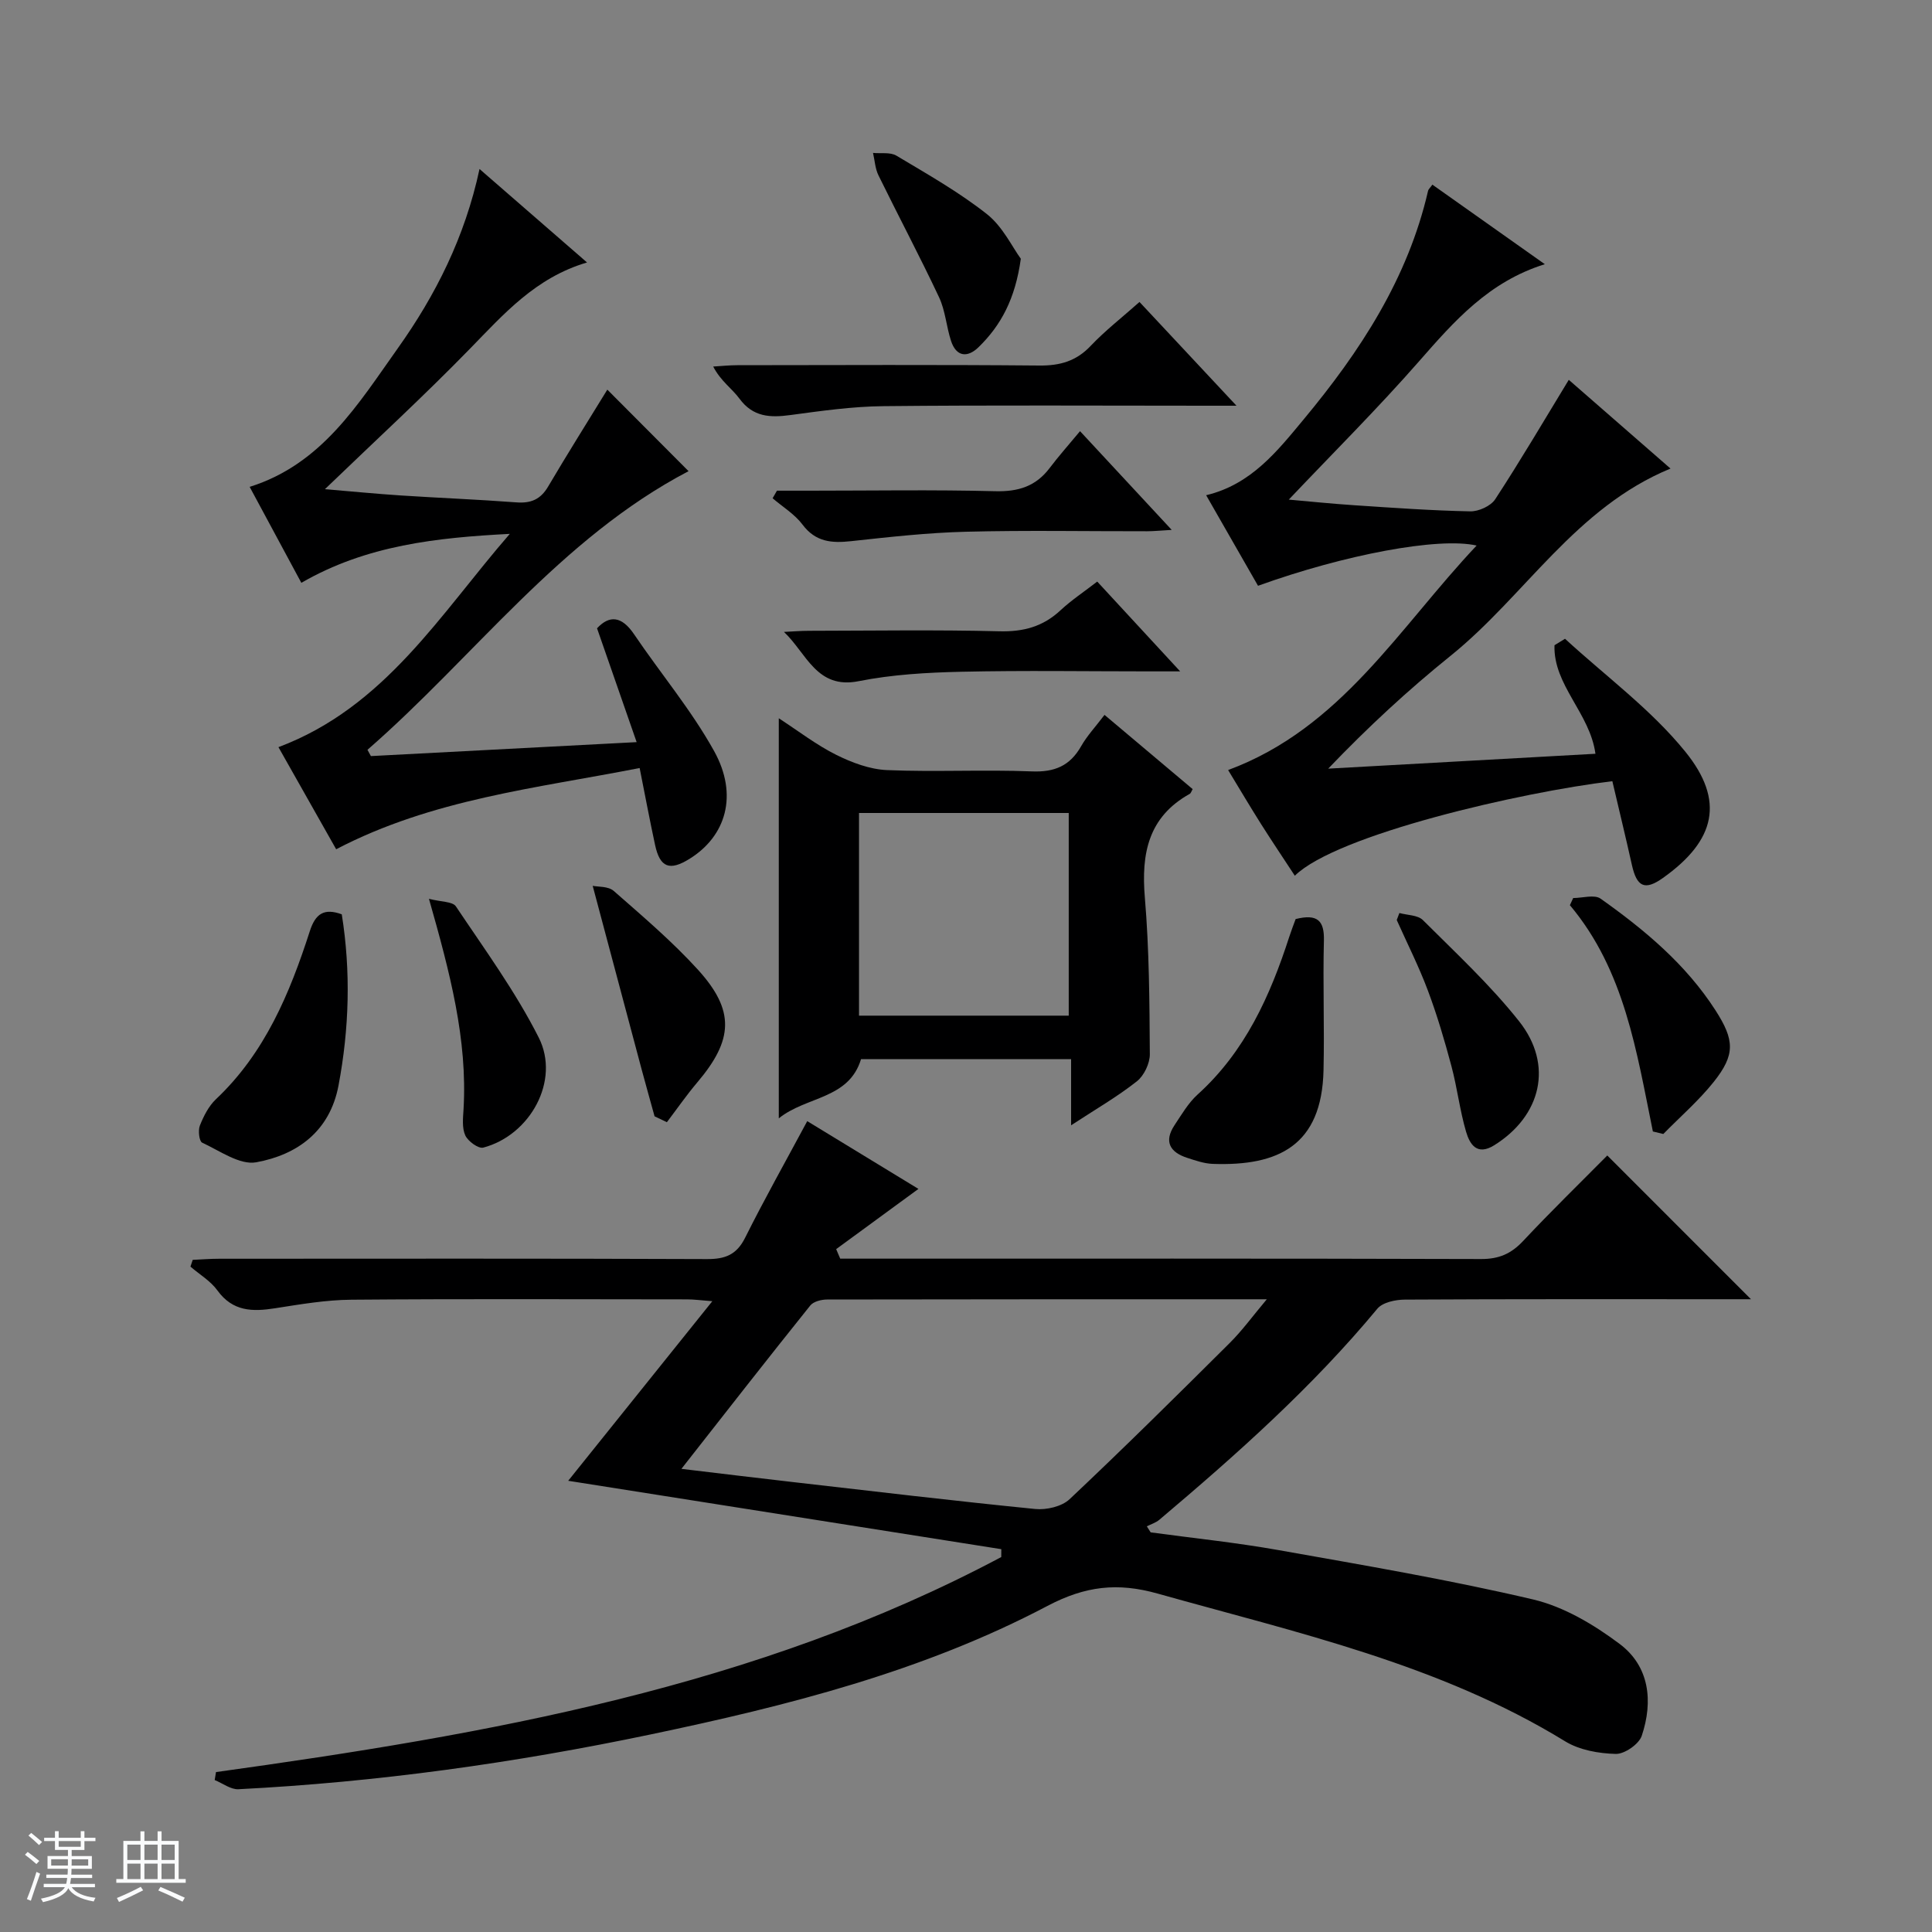
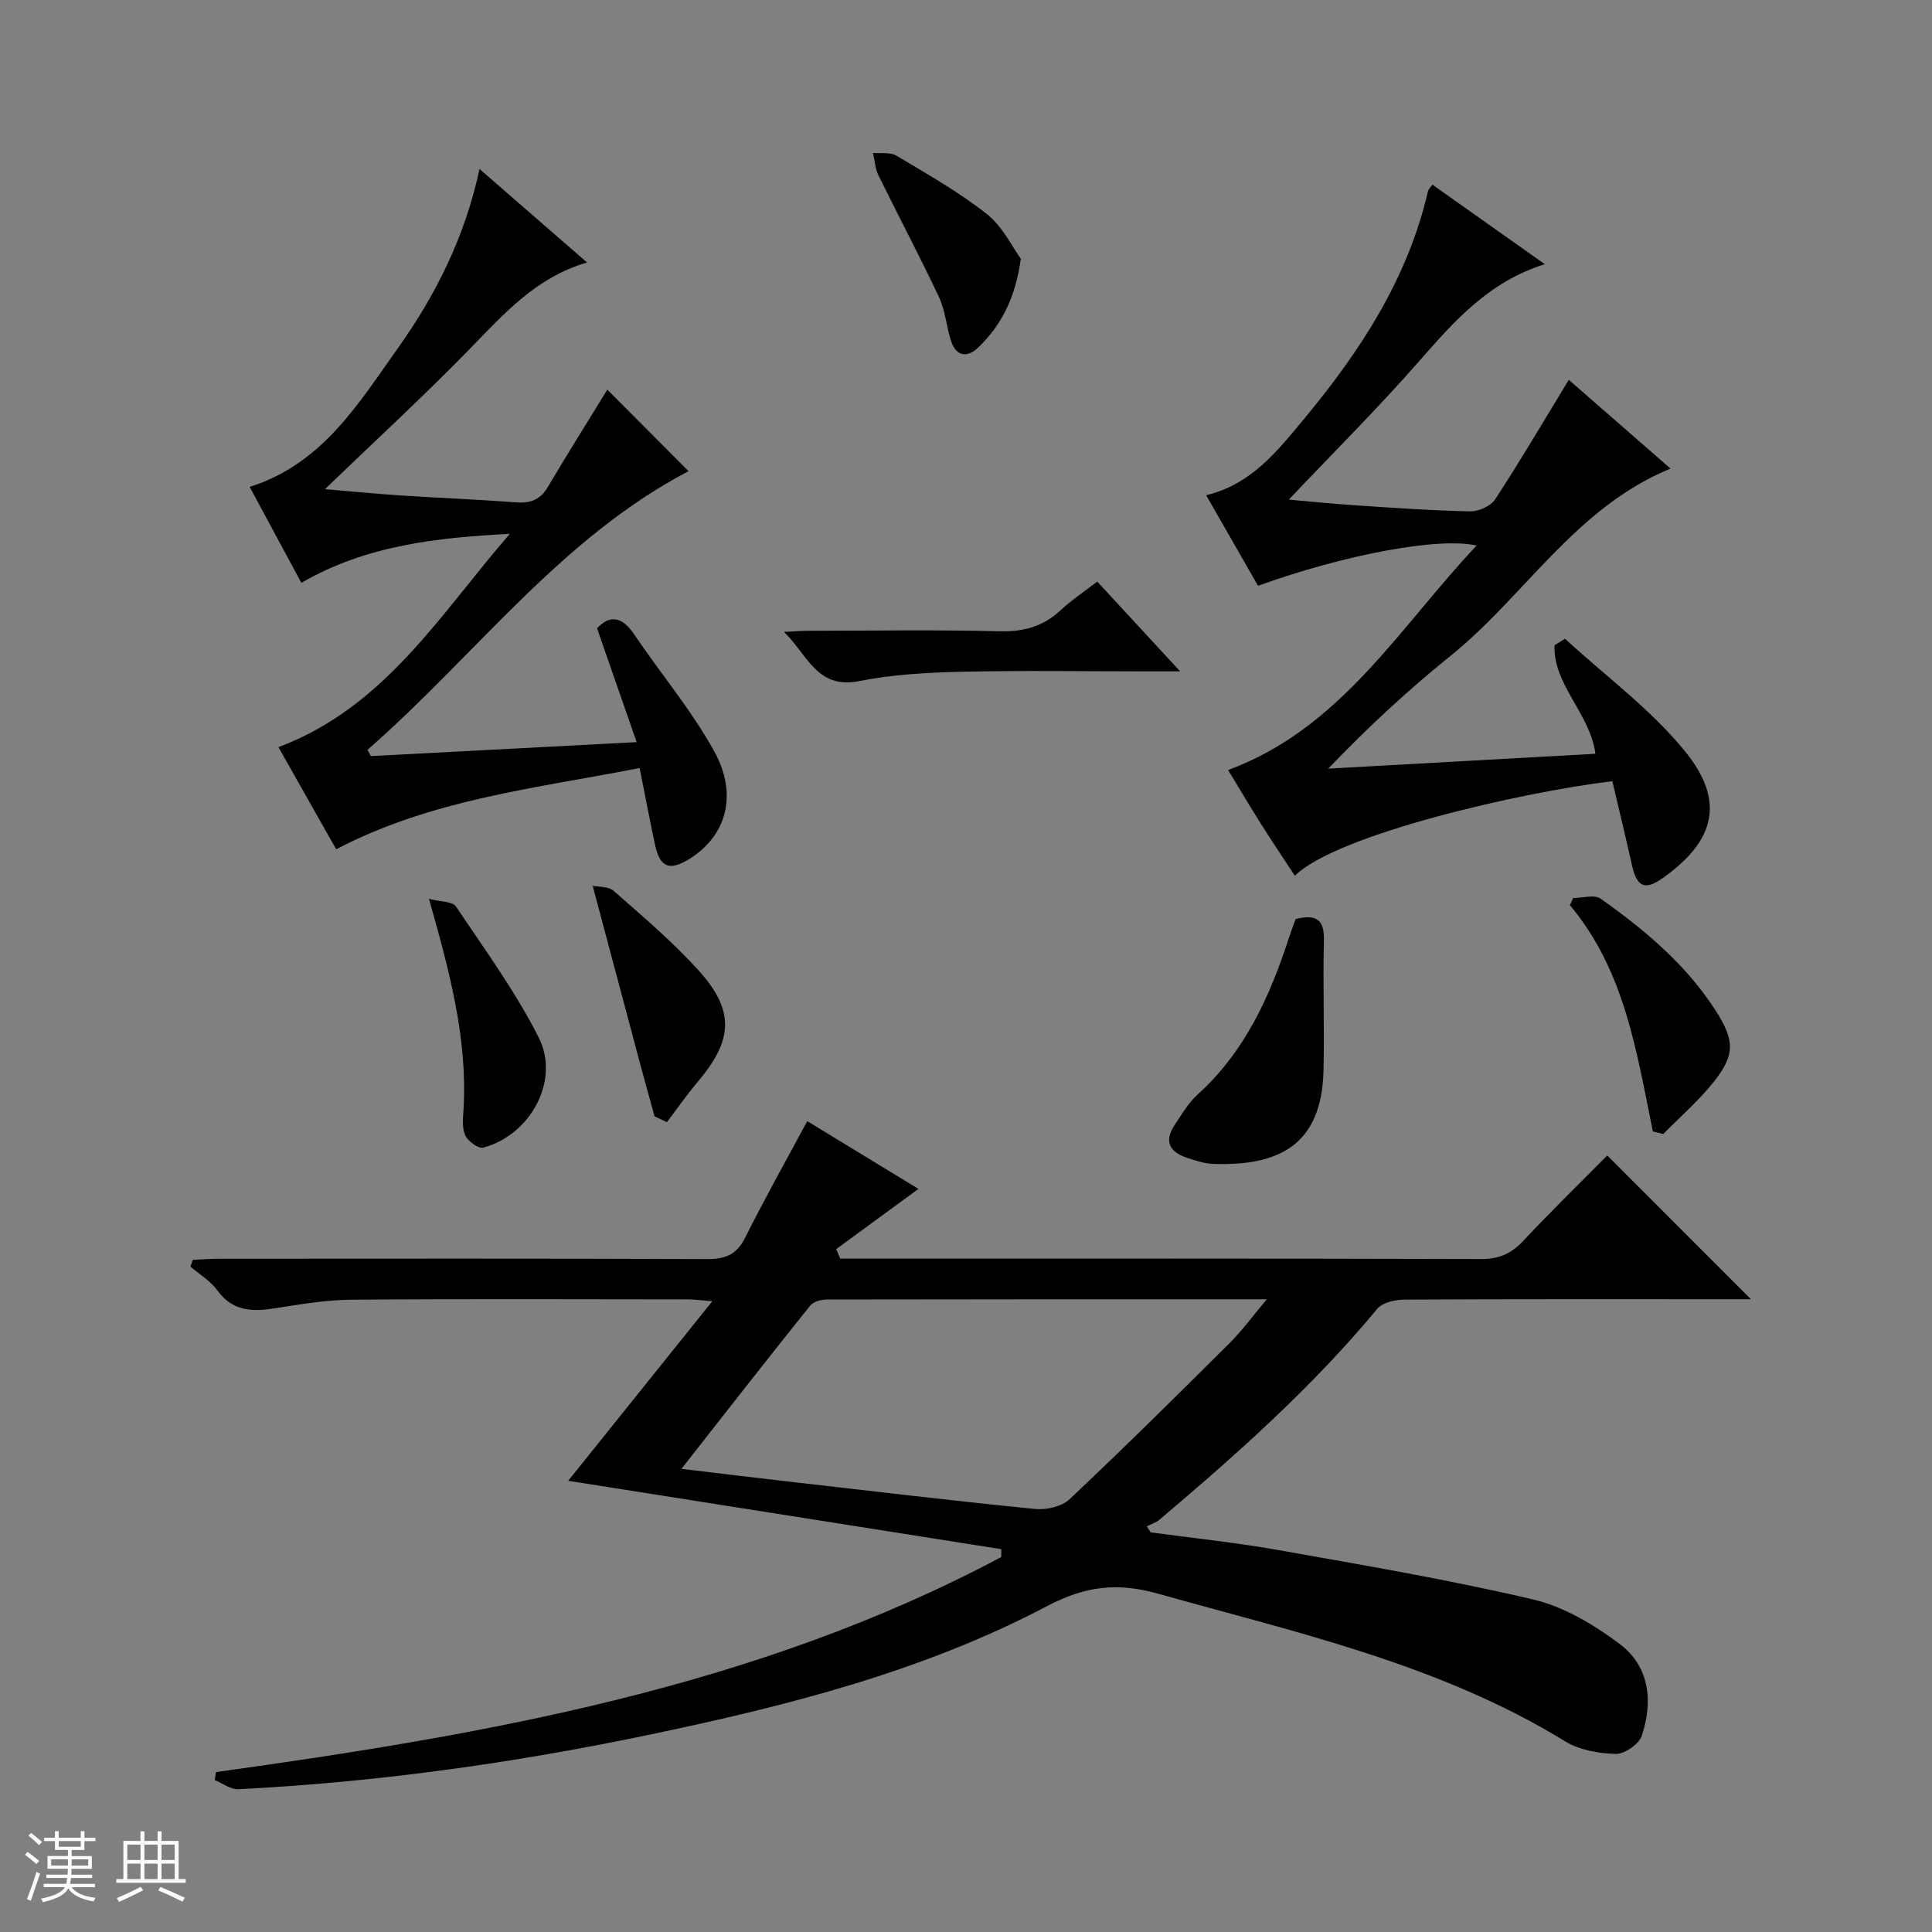
<svg xmlns="http://www.w3.org/2000/svg" enable-background="new 0 0 400 400" viewBox="0 0 400 400">
  <rect x="0" y="0" width="400" height="400" fill="#808080" stroke="none" />
  <path d="m5.17 384 .56-.58c.85.61 1.65 1.24 2.4 1.87l-.59.64c-.84-.73-1.63-1.38-2.37-1.93m1.22 9.53-.82-.34c.71-1.76 1.37-3.64 1.98-5.63.24.13.5.25.76.36-.6 1.67-1.24 3.54-1.92 5.61m-.5-13.5.57-.54c.56.44 1.31 1.06 2.26 1.87l-.64.64c-.68-.66-1.41-1.32-2.19-1.97m3.25.46h2.24v-1.36h.77v1.36h4.57v-1.36h.76v1.36h2.28v.69h-2.28v1.84h-2.64v1.26h4.18v2.64h-4.21c0 .45-.02.86-.05 1.21h4.32v.69h-4.38c-.04.34-.1.75-.19 1.22h5.15v.69h-4.82c.87 1.19 2.51 1.92 4.93 2.19-.17.31-.3.57-.37.76-2.77-.49-4.52-1.41-5.26-2.76-.56 1.26-2.3 2.23-5.24 2.9-.12-.24-.26-.48-.43-.72 2.73-.55 4.38-1.34 4.96-2.38h-4.38v-.69h4.65c.1-.38.17-.79.21-1.22h-4.32v-.69h4.4c.03-.34.05-.75.05-1.21h-4.2v-2.64h4.23v-1.26h-2.69v-1.84h-2.24zm1.46 4.46v1.29h3.45c.01-.4.02-.57.01-.53v-.32-.45h-3.46zm1.55-2.59h4.57v-1.19h-4.57zm6.11 2.59h-3.42v.77c-.01.19-.01.37-.02.53h3.44z" fill="#fafbfc" />
  <path d="m32.63 379.16h.82v1.98h3.54v7.89h1.46v.78h-14.37v-.78h1.46v-7.89h3.54v-1.98h.82v1.98h2.73zm-3.49 11.48.5.73c-1.61.82-3.28 1.63-5 2.41-.13-.27-.28-.55-.44-.82 1.75-.72 3.4-1.49 4.94-2.32m-2.78-5.55h2.73v-3.18h-2.73zm0 3.95h2.73v-3.2h-2.73zm3.54-3.95h2.73v-3.18h-2.73zm0 3.95h2.73v-3.2h-2.73zm7.89 4.68c-1.84-.92-3.51-1.7-5.02-2.32l.45-.73c1.89.8 3.57 1.55 5.04 2.23zm-1.62-11.81h-2.73v3.18h2.73zm-2.73 7.13h2.73v-3.2h-2.73v3.19z" fill="#fafbfc" />
  <g fill="#000001">
    <path d="m44.72 366.89c56.17-7.8 111.81-17.52 162.58-44.52 0-.54.01-1.09.01-1.63-29.81-4.71-59.61-9.41-89.67-14.16 9.78-12.19 19.5-24.3 29.84-37.18-2.45-.19-3.83-.38-5.22-.38-23.16-.02-46.32-.12-69.48.07-5.28.04-10.58.95-15.82 1.77-4.68.74-8.77.69-11.94-3.68-1.42-1.97-3.7-3.31-5.59-4.94.16-.47.32-.94.47-1.4 1.83-.08 3.66-.23 5.49-.23 33.66-.01 67.32-.07 100.97.07 3.77.02 6.14-.88 7.91-4.42 3.99-7.99 8.38-15.79 12.86-24.14 7.41 4.52 15.37 9.37 23.02 14.03-5.82 4.26-11.42 8.36-17.03 12.47.28.66.56 1.32.84 1.97h5.22c42.49 0 84.98-.05 127.47.08 3.68.01 6.22-1.09 8.69-3.73 5.8-6.19 11.89-12.11 17.43-17.71 10.01 10.01 19.73 19.74 29.75 29.76-1.55 0-3.12 0-4.7 0-22.33 0-44.66-.05-66.98.08-1.93.01-4.58.57-5.67 1.88-13.46 16.23-29.11 30.16-45.15 43.71-.73.61-1.72.91-2.58 1.35.26.42.53.83.79 1.25 8.82 1.2 17.7 2.11 26.46 3.67 17.63 3.13 35.31 6.13 52.72 10.22 6.37 1.5 12.59 5.21 17.91 9.2 6.21 4.65 6.97 11.91 4.59 19.02-.58 1.74-3.56 3.8-5.38 3.76-3.53-.09-7.51-.79-10.47-2.6-26.06-15.99-55.47-22.47-84.36-30.59-8.34-2.35-15.02-1.57-22.84 2.55-25.77 13.58-53.83 20.67-82.17 26.61-28.16 5.9-56.58 9.88-85.33 11.34-1.6.08-3.27-1.24-4.91-1.9.08-.55.18-1.1.27-1.65zm96.36-62.78c8.21.98 15.75 1.9 23.29 2.76 16.65 1.91 33.29 3.89 49.96 5.55 2.32.23 5.49-.5 7.11-2.02 11.24-10.59 22.23-21.47 33.18-32.37 2.58-2.57 4.75-5.57 7.66-9.03-31.13 0-61.09-.01-91.04.05-1.18 0-2.82.41-3.48 1.24-8.83 11-17.5 22.12-26.68 33.82z" />
    <path d="m330.32 156.06c-1.15-8.43-8.75-14.21-8.48-22.47.73-.45 1.45-.89 2.18-1.34 8.39 7.72 17.8 14.61 24.9 23.37 8.21 10.12 6.32 18.39-4.64 26.16-3.79 2.69-5.41 1.8-6.42-2.73-1.29-5.8-2.7-11.57-4.04-17.31-18.82 2.23-57.1 11.05-65.74 19.57-2.38-3.63-4.74-7.14-7-10.71-2.3-3.65-4.5-7.36-6.81-11.17 23.42-8.67 35.39-29.49 51.45-46.48-7.9-1.8-27.4 1.89-45.26 8.33-3.5-6.1-7.03-12.26-10.74-18.75 9.32-2.22 14.73-9.13 20.19-15.7 11.68-14.05 21.58-29.16 25.76-47.34.07-.3.37-.54.89-1.26 7.53 5.33 15.06 10.66 23.28 16.47-11.6 3.61-18.75 11.78-26.02 20.08-8.64 9.86-17.96 19.13-26.99 28.66 3.98.35 8.81.85 13.64 1.17 7.97.53 15.94 1.1 23.92 1.26 1.75.04 4.26-1.1 5.18-2.51 5.22-7.99 10.06-16.22 15.23-24.72 6.38 5.57 13.47 11.75 21.06 18.37-19.73 8.13-30.1 26.32-45.5 38.74-8.78 7.07-17.08 14.73-25.37 23.39 18.42-1.03 36.84-2.05 55.33-3.08z" />
    <path d="m76.79 156.54c17.86-.94 35.71-1.88 55.02-2.89-2.82-8.1-5.44-15.62-8.2-23.57 2.5-2.69 5.05-2.64 7.67 1.24 5.48 8.1 11.86 15.69 16.58 24.2 5.03 9.08 2.46 17.59-5.08 22.28-4.15 2.59-6.15 1.82-7.16-2.89-1.11-5.15-2.08-10.33-3.19-15.9-21.39 4.2-42.93 6.42-62.83 16.82-3.98-7.04-7.95-14.07-11.95-21.14 22.08-8.29 33.55-27.65 47.9-44.16-15 .78-29.67 2.32-43.16 10.14-3.55-6.6-7.08-13.15-10.7-19.87 14.98-4.7 22.48-17.18 30.67-28.69 7.84-11.02 13.9-23.04 16.92-37.12 7.48 6.51 14.57 12.67 22.26 19.35-10.69 3.15-17.26 10.71-24.29 17.91-9.51 9.76-19.56 18.99-29.98 29.03 5.48.46 10.59.96 15.72 1.3 7.97.52 15.95.83 23.91 1.43 2.99.23 5-.59 6.57-3.25 4.02-6.82 8.24-13.52 12.27-20.09 5.44 5.46 11.18 11.22 16.82 16.88-26.64 13.94-44.31 38.37-66.48 57.69.24.44.47.87.71 1.3z" />
-     <path d="m161.24 231.54c0-28.17 0-55.18 0-82.83 4.12 2.68 7.79 5.52 11.87 7.56 3.26 1.62 6.97 3.02 10.54 3.17 9.98.42 20-.13 29.97.27 4.74.19 7.9-1.15 10.22-5.22 1.22-2.15 2.96-4 4.84-6.48 6.17 5.2 12.22 10.29 18.25 15.37-.26.43-.36.84-.61.98-8.6 4.8-10.06 12.37-9.29 21.49.91 10.76.96 21.6 1.03 32.41.01 1.91-1.2 4.45-2.69 5.62-3.99 3.15-8.44 5.72-13.61 9.1 0-5.06 0-9.25 0-13.7-14.95 0-29.21 0-43.49 0-2.54 8.35-11.29 7.64-17.03 12.26zm60.03-63.22c-14.67 0-29.04 0-43.42 0v41.96h43.42c0-14.17 0-28.03 0-41.96z" />
-     <path d="m235.92 62.52c6.68 7.14 12.98 13.88 20.08 21.48-2.85 0-4.45 0-6.06 0-22.33 0-44.67-.14-67 .09-6.44.06-12.89.98-19.29 1.84-4.2.57-7.74.43-10.56-3.4-1.54-2.1-3.87-3.62-5.43-6.64 1.68-.1 3.36-.28 5.03-.28 20.83-.02 41.67-.12 62.5.07 4.29.04 7.64-.91 10.64-4.09 2.97-3.13 6.41-5.8 10.09-9.07z" />
    <path d="m268.25 190.28c4.53-1.13 5.95.34 5.85 4.43-.23 8.96.13 17.94-.08 26.9-.36 15.56-9.34 19.84-22.91 19.36-1.79-.06-3.58-.69-5.31-1.25-3.56-1.15-4.88-3.36-2.63-6.76 1.47-2.2 2.85-4.6 4.77-6.34 9.85-8.9 15.03-20.43 19-32.7.4-1.24.88-2.46 1.31-3.64z" />
-     <path d="m70.76 189.3c1.89 11.83 1.55 23.67-.68 35.47-1.79 9.42-8.49 14.31-17.03 15.87-3.4.62-7.55-2.38-11.2-4.07-.61-.28-.87-2.52-.47-3.53.78-1.96 1.82-4.03 3.32-5.45 10.15-9.58 15.29-21.92 19.44-34.79 1.17-3.65 2.97-4.83 6.62-3.5z" />
-     <path d="m160.86 101.59h6.73c12.83 0 25.66-.22 38.48.11 4.76.12 8.38-1.01 11.24-4.79 1.9-2.51 4.01-4.88 6.3-7.64 6.72 7.24 12.54 13.5 18.98 20.44-2.31.13-3.71.28-5.11.28-12.49.02-24.99-.22-37.48.1-7.94.2-15.87 1.09-23.78 1.95-4.02.44-7.35.19-10.06-3.42-1.62-2.16-4.1-3.66-6.2-5.46.3-.53.6-1.05.9-1.57z" />
+     <path d="m160.86 101.59h6.73z" />
    <path d="m162.31 130.83c1.73-.08 3.47-.23 5.2-.23 13.13-.02 26.28-.23 39.4.1 4.98.13 9.02-.96 12.65-4.34 2.28-2.12 4.91-3.86 7.61-5.95 5.6 6.07 10.94 11.85 17.17 18.59-2.96 0-4.7 0-6.43 0-12.97 0-25.94-.21-38.9.08-7.1.16-14.29.57-21.23 1.95-8.71 1.74-10.77-5.76-15.47-10.2z" />
    <path d="m342.21 234.26c-3.37-16.51-5.84-33.36-17.18-46.85.23-.49.45-.99.68-1.48 1.92 0 4.4-.78 5.68.13 9.1 6.45 17.64 13.57 23.78 23.11 3.97 6.18 4.13 9.19-.38 14.85-3.1 3.88-6.92 7.19-10.42 10.76-.72-.18-1.44-.35-2.16-.52z" />
    <path d="m88.81 186.09c2.49.65 4.89.54 5.58 1.57 5.96 8.91 12.35 17.65 17.16 27.18 4.47 8.87-1.76 20.18-11.49 22.76-1 .27-3.17-1.31-3.73-2.53-.7-1.53-.47-3.58-.36-5.39.84-14.48-2.79-28.23-7.16-43.59z" />
    <path d="m122.71 183.4c1.05.23 3.22.06 4.36 1.06 5.99 5.26 12.12 10.46 17.46 16.34 7.66 8.44 7.29 14.5-.14 23.27-2.24 2.64-4.22 5.51-6.32 8.27-.85-.41-1.7-.81-2.55-1.22-.89-3.22-1.79-6.43-2.66-9.65-3.32-12.43-6.63-24.87-10.15-38.07z" />
-     <path d="m289.73 189.03c1.65.46 3.81.41 4.87 1.47 6.82 6.81 13.95 13.42 19.91 20.94 7.17 9.04 4.58 19.6-5.14 25.67-3.61 2.25-5.08-.24-5.84-2.81-1.3-4.44-1.83-9.1-3.03-13.58-1.41-5.28-2.96-10.55-4.88-15.66-1.86-4.97-4.27-9.73-6.44-14.58.18-.49.36-.97.55-1.45z" />
    <path d="m211.35 53.57c-1.15 8.33-4.12 13.8-8.75 18.31-2.25 2.2-4.6 2.05-5.7-1.3-.97-2.97-1.17-6.25-2.48-9.04-4-8.5-8.41-16.8-12.54-25.23-.69-1.4-.77-3.09-1.13-4.65 1.63.16 3.56-.19 4.83.56 6.39 3.82 12.93 7.52 18.75 12.11 3.27 2.58 5.24 6.81 7.02 9.24z" />
  </g>
</svg>